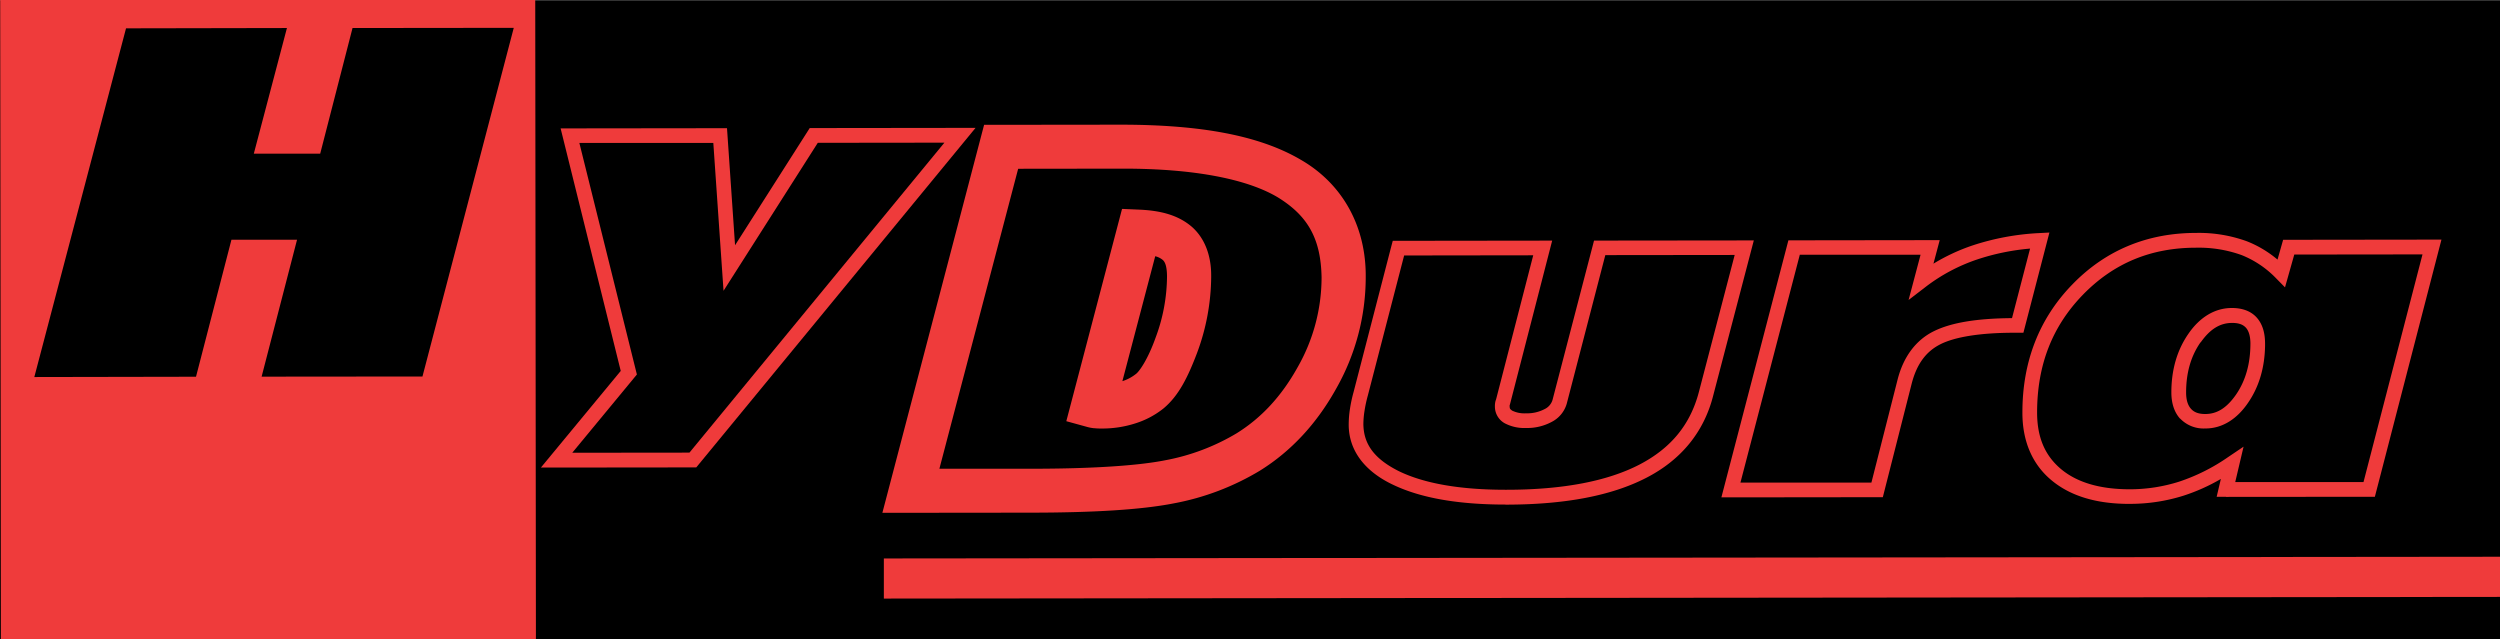
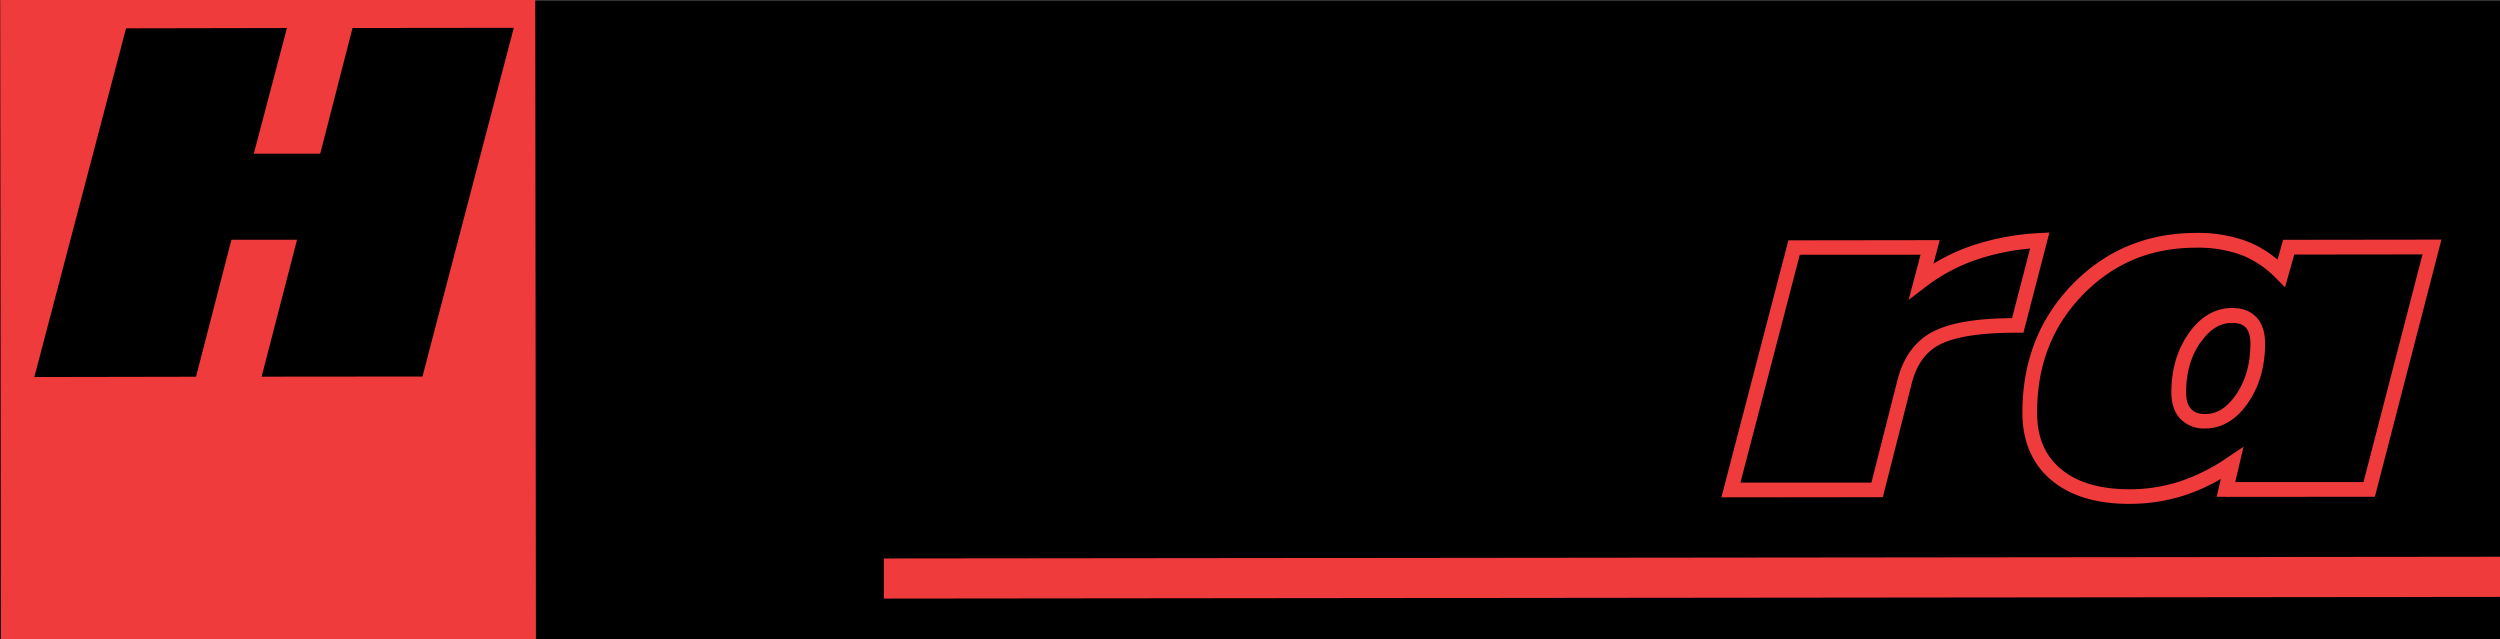
<svg xmlns="http://www.w3.org/2000/svg" id="Layer_1" data-name="Layer 1" viewBox="0 0 981.33 250.82">
  <defs>
    <style>.cls-1{fill:#ef3b3b;}</style>
  </defs>
  <rect y="0.08" width="981.33" height="250.74" />
  <rect class="cls-1" x="0.21" y="-0.11" width="210.02" height="251.38" transform="translate(-0.13 0.11) rotate(-0.06)" />
  <path d="M13.47,148l36-136.88L112.63,11l-13,49.31,26.06,0L138.38,11l63.29-.07L165.83,147.79l-63.14.06L116.6,94.1l-25.75,0L76.94,147.88Z" />
-   <path class="cls-1" d="M243.66,145.6l-23.6-95.2,65.31-.08,3.16,45.95,29.31-46,65.1-.08L273.31,183.47l-54.85.06v-2.89l2.22,1.84-2.22-1.84v2.89h-6.14l31.34-37.93ZM227.43,56.15,250,147l-25.37,30.72,46-.05L370.71,56l-49.7.06-37,58.09L280,56.1l-52.56,0Z" />
-   <path class="cls-1" d="M386.29,49,440,48.94h.45c30.48.05,53.64,4.09,70.1,13.74h0c16.64,9.57,25.78,26.46,25.54,46.29h0V109h0v.07h0a88.62,88.62,0,0,1-11.55,43.4h0c-7.58,13.68-17.65,24.62-30,32.29h0a101.51,101.51,0,0,1-33.8,12.83h0c-12.72,2.49-31.19,3.62-56.2,3.65h0l-46.94.05-11.24,0L386.29,49Zm-20.4,145.89-8.37-2.2,8.37,2.2ZM399.65,66.29,368.74,184l35.71,0c24.41,0,42.31-1.22,52.88-3.32h0a84.66,84.66,0,0,0,28.06-10.58h0c9.67-6,17.61-14.49,24-26h0A71.19,71.19,0,0,0,518.76,109h0v-.24h0c-.31-15.09-5.39-24-17.05-31.22h0c-11.77-7.09-32.4-11.4-61.28-11.34h-.33l-40.45.05Zm29.69,101.79a15.41,15.41,0,0,1-2.54-.48h0l-8.24-2.27L440.44,82l7,.3c7.94.38,14.88,2,20.4,6.73h0c5.51,4.85,7.64,12.08,7.59,19.28h0v.4h0a87.14,87.14,0,0,1-5.54,29.82h0c-3.7,9.75-7.28,16.86-13.15,21.77h0a33.9,33.9,0,0,1-11.15,5.91h0a42.4,42.4,0,0,1-13.1,2h0a26.85,26.85,0,0,1-3.12-.14Zm11.24-18.46a16.67,16.67,0,0,0,5.22-2.76h0c1.39-.93,4.81-5.87,7.81-14.32h0a69.51,69.51,0,0,0,4.48-24.14h0v-.11h0c-.06-4.36-1-5.69-1.73-6.3h0a7.28,7.28,0,0,0-2.9-1.41h0l-12.88,49Z" />
-   <path class="cls-1" d="M591.08,198.06c-18.64,0-33.41-2.55-44.39-7.84h0c-11-5.22-17.34-13.45-17.28-23.69h0a40.22,40.22,0,0,1,.49-6h0a56.24,56.24,0,0,1,1.43-6.66h0l14.8-57.18.57-2.16,62.58-.08-16.59,64.36-.11.22h0v.06c0,.11,0,.28,0,.51h0c.08.81.08.93,1,1.59h0a11,11,0,0,0,5.45,1.05h0a14.76,14.76,0,0,0,7.25-1.64h0a5.84,5.84,0,0,0,3.13-3.6h0l16.3-62.56,62.72-.07-15.91,60.79c-3.61,14.37-12.6,25.37-26.34,32.42h0c-13.74,7.07-32,10.47-54.88,10.51h-.24ZM536.9,155.33a51.06,51.06,0,0,0-1.29,6h0a34.12,34.12,0,0,0-.44,5.16h0c.09,7.77,4.19,13.61,14,18.49h0c9.76,4.74,23.76,7.28,41.87,7.27h.24c22.29,0,39.71-3.4,52.23-9.87h0c12.5-6.49,20.09-15.85,23.41-28.73h0l14-53.57-50.78.06L615,158.45a11.65,11.65,0,0,1-5.91,7.16h0A20.34,20.34,0,0,1,599.05,168h0a16.52,16.52,0,0,1-8.39-1.85h0a7.47,7.47,0,0,1-3.86-6.56h0a8.08,8.08,0,0,1,.14-1.77h0a5.91,5.91,0,0,1,.32-1.05h0l14.58-56.56-50.67.07L536.9,155.33Z" />
  <path class="cls-1" d="M702,94.34l59.4-.08-2.46,9.24a76.36,76.36,0,0,1,15.33-7.15h0a98.89,98.89,0,0,1,26.25-4.86h0l3.94-.21-10.21,39.33H790.8c-13.61,0-23.43,1.66-29.09,4.5h0c-5.58,2.8-9.27,7.64-11.29,15.39h0l-11.35,44.66-59.63.07H675.7L702,94.34Zm-19.76,98.73-2.79-.73,2.79.73Zm24.22-93-23.28,89.36,51.41,0,10.25-40.33c2.24-8.88,7.07-15.56,14.31-19.12h0c7-3.43,17.08-5,30.63-5.1h0l7.09-27.3a89.76,89.76,0,0,0-20.74,4.26h0a69.83,69.83,0,0,0-20.22,10.75h0l-6.73,5.16L753.88,100l-47.43,0Z" />
  <path class="cls-1" d="M835.77,197.79c-12.7,0-23-3-30.54-9.31h0c-7.57-6.3-11.38-15.44-11.37-26.45h0v-.21h0c0-19.81,6.54-36.72,19.55-50.11h0c13-13.45,29.44-20.29,48.65-20.28h0A55.06,55.06,0,0,1,882,94.72h0a43.19,43.19,0,0,1,12,7.18h0l2.2-7.77,62.15-.08L932.21,195l-58.45.05v-2.88l2.8.66-2.8-.66V195h-3.65l1.65-7a74.64,74.64,0,0,1-14.63,6.56h0a69.67,69.67,0,0,1-21.25,3.22h-.11Zm-36.14-35.86c0,9.84,3.13,16.9,9.31,22.13h0c6.17,5.19,15,7.95,26.83,8h.11a64,64,0,0,0,19.51-3h0a75.06,75.06,0,0,0,19.17-9.61h0l6.11-4.12-3.27,13.9,50.35,0,23.16-89.37-50.33.06-3.64,12.88-3.48-3.54a38.79,38.79,0,0,0-13.58-9.14h0a49.62,49.62,0,0,0-17.82-2.89h0c-17.87,0-32.48,6.15-44.5,18.52h0c-12,12.38-17.91,27.52-17.93,46.09h0v.12Zm56.15,2.44c-2.41-2.65-3.45-6.27-3.45-10.35h0c0-8.76,2.19-16.52,6.69-23h0c4.39-6.4,10.3-10.13,17.05-10.12h0c.1,0,.1,0,.1,0h0c3.84,0,7.33,1.14,9.66,3.75h0c2.33,2.59,3.27,6.13,3.28,10.16h0v1c-.15,8.44-2.32,15.92-6.58,22.16h0c-4.34,6.46-10.18,10.25-16.89,10.22h-.14a12.7,12.7,0,0,1-9.71-3.88Zm8-30c-3.75,5.39-5.65,11.84-5.66,19.66h0c0,3.2.77,5.19,1.95,6.48h0c1.15,1.24,2.74,2,5.57,2h0c4.5,0,8.34-2.23,12.13-7.7h0c3.69-5.42,5.58-12,5.59-19.9h0v0h0c0-3.2-.76-5.17-1.8-6.31h0c-1-1.06-2.42-1.77-5-1.84h-.36c-4.63,0-8.55,2.24-12.37,7.65Zm12.36-10.54v0Z" />
  <polygon class="cls-1" points="982.12 234.3 346.94 234.96 346.94 219.21 982.11 218.54 982.12 234.3" />
</svg>